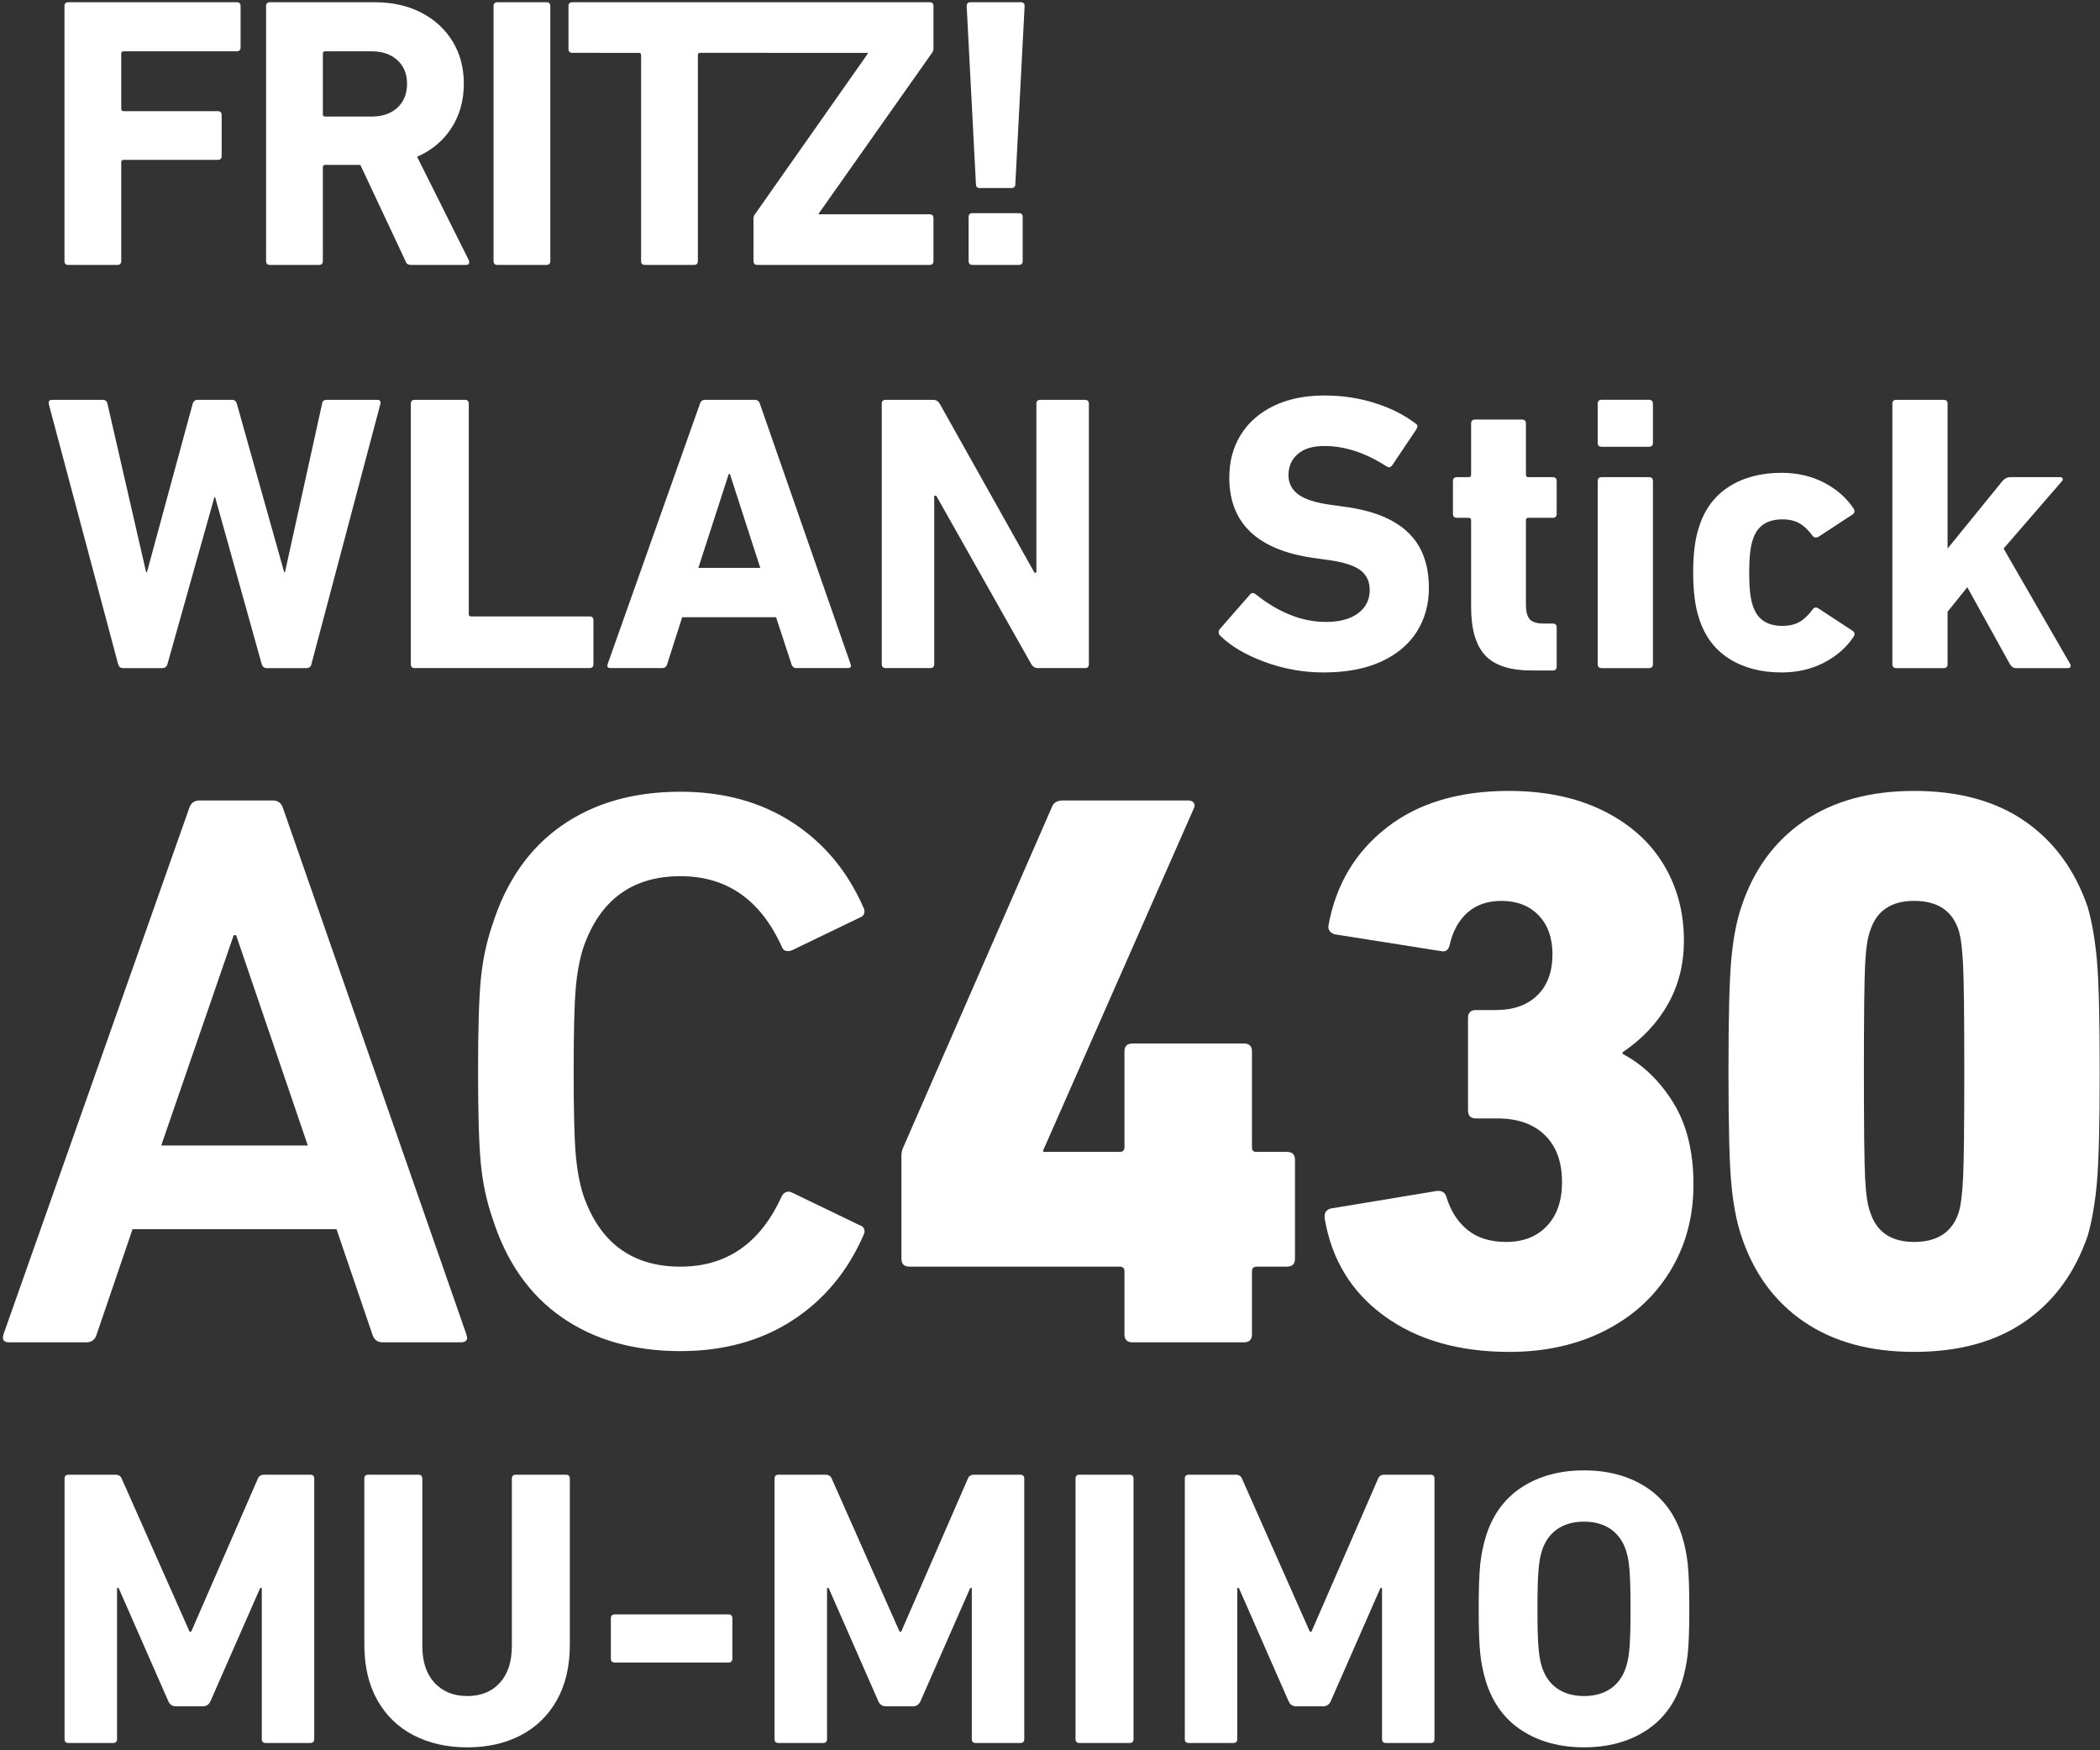
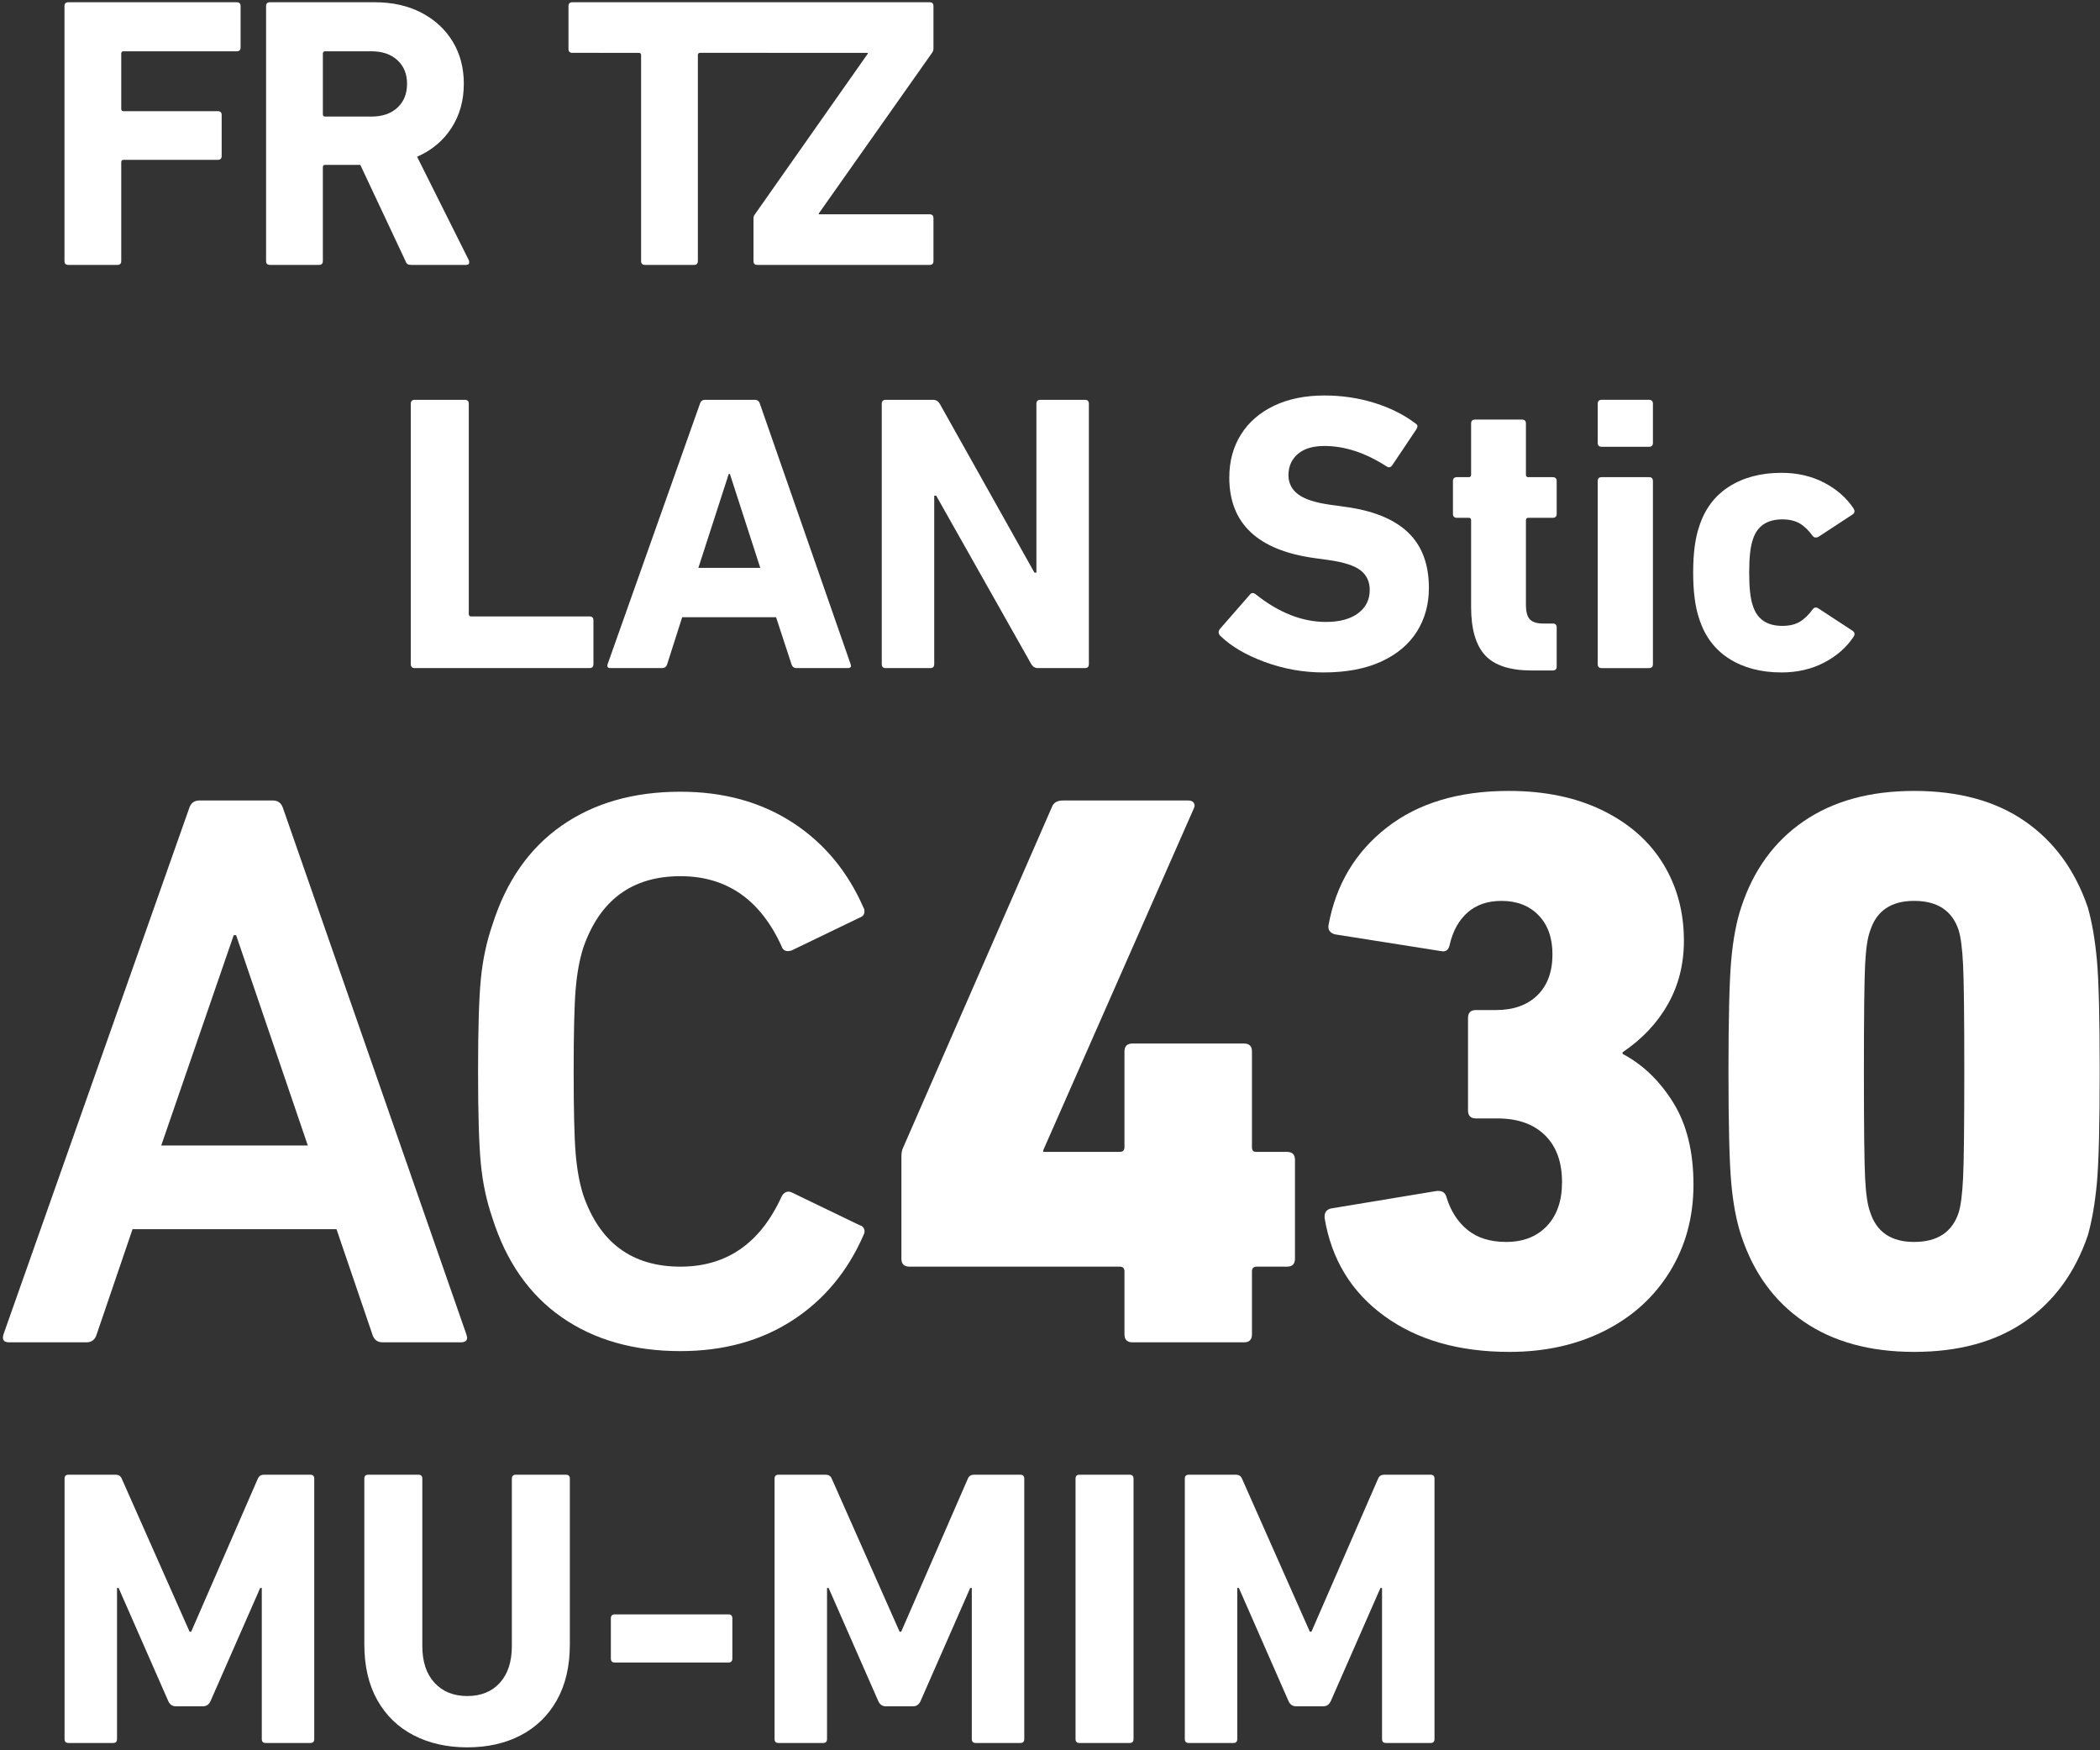
<svg xmlns="http://www.w3.org/2000/svg" version="1.1" id="Ebene_1" x="0px" y="0px" viewBox="0 0 799.3 666" xml:space="preserve" width="799.3" height="666">
  <rect x="0" y="0" width="799.3" height="666" fill="#333333" stroke="none" />
  <defs id="defs37">
    <clipPath id="clipPath806">
      <path d="M 235.275,190.579 H 391.258 V 320.316 H 235.275 Z" id="path804" />
    </clipPath>
  </defs>
  <style type="text/css" id="style2">
	.st0{fill:#FFFFFF;}
	.st1{fill:#BCE4F7;}
</style>
  <title id="title4">Schriftzug_WLAN_Stick_AC430MUMIMO</title>
  <g id="g800" transform="matrix(5.119,0,0,-5.119,-1203.661,1640.54)">
    <g id="g802" clip-path="url(#clipPath806)">
      <g id="g808" transform="translate(249.967,260.971)">
        <path d="m 0,0 h 5.45 c 0.394,0 0.652,-0.198 0.77,-0.593 l 13.625,-39.096 0.059,-0.238 c 0,-0.236 -0.158,-0.355 -0.474,-0.355 h -5.805 c -0.396,0 -0.652,0.197 -0.77,0.593 l -2.666,7.819 H -4.976 l -2.666,-7.819 c -0.118,-0.396 -0.375,-0.593 -0.77,-0.593 h -5.746 c -0.395,0 -0.533,0.197 -0.414,0.593 L -0.77,-0.593 C -0.651,-0.198 -0.395,0 0,0 M 2.725,-10.012 H 2.547 L -2.843,-25.65 H 8.056 Z" style="fill:#ffffff;fill-opacity:1;fill-rule:nonzero;stroke:none" id="path810" />
      </g>
      <g id="g812" transform="translate(270.889,233.958)">
        <path d="m 0,0 c -0.139,1.421 -0.207,3.711 -0.207,6.87 0,3.159 0.068,5.45 0.207,6.872 0.138,1.422 0.424,2.765 0.859,4.029 1.026,3.238 2.744,5.696 5.153,7.375 2.409,1.679 5.351,2.518 8.827,2.518 3.199,0 5.973,-0.761 8.323,-2.281 2.349,-1.521 4.116,-3.643 5.302,-6.368 0.038,-0.04 0.059,-0.119 0.059,-0.238 0,-0.236 -0.118,-0.394 -0.356,-0.473 l -5.035,-2.428 c -0.08,-0.04 -0.179,-0.061 -0.296,-0.061 -0.238,0 -0.396,0.12 -0.474,0.356 -1.58,3.475 -4.087,5.214 -7.523,5.214 -3.594,0 -6.003,-1.778 -7.227,-5.332 C 7.335,15.184 7.148,14.156 7.049,12.972 6.95,11.787 6.901,9.754 6.901,6.87 c 0,-2.883 0.049,-4.917 0.148,-6.1 0.099,-1.185 0.286,-2.213 0.563,-3.082 1.224,-3.553 3.633,-5.331 7.227,-5.331 3.436,0 5.943,1.739 7.523,5.213 0.078,0.159 0.187,0.268 0.325,0.326 0.139,0.06 0.287,0.049 0.445,-0.03 l 5.035,-2.428 c 0.158,-0.04 0.266,-0.128 0.325,-0.266 0.061,-0.14 0.05,-0.287 -0.028,-0.445 -1.186,-2.725 -2.953,-4.848 -5.302,-6.368 -2.35,-1.52 -5.124,-2.281 -8.323,-2.281 -3.476,0 -6.418,0.84 -8.827,2.518 C 3.603,-9.727 1.885,-7.268 0.859,-4.028 0.424,-2.766 0.138,-1.423 0,0" style="fill:#ffffff;fill-opacity:1;fill-rule:nonzero;stroke:none" id="path814" />
      </g>
      <g id="g816" transform="translate(302.16,226.909)">
        <path d="m 0,0 v 7.583 c 0,0.274 0.039,0.493 0.119,0.651 l 11.077,25.354 c 0.118,0.316 0.394,0.474 0.829,0.474 h 9.3 c 0.198,0 0.336,-0.06 0.415,-0.178 0.078,-0.118 0.078,-0.258 0,-0.415 L 10.544,8.057 v -0.12 h 5.687 c 0.237,0 0.354,0.12 0.354,0.356 v 7.109 c 0,0.394 0.199,0.592 0.594,0.592 h 8.293 c 0.395,0 0.592,-0.198 0.592,-0.592 V 8.293 c 0,-0.236 0.098,-0.356 0.297,-0.356 h 2.31 c 0.394,0 0.592,-0.197 0.592,-0.592 V 0 c 0,-0.396 -0.198,-0.593 -0.592,-0.593 h -2.252 c -0.236,0 -0.355,-0.118 -0.355,-0.355 v -4.679 c 0,-0.396 -0.197,-0.593 -0.592,-0.593 h -8.293 c -0.395,0 -0.594,0.197 -0.594,0.593 v 4.679 c 0,0.237 -0.117,0.355 -0.354,0.355 H 0.592 C 0.197,-0.593 0,-0.396 0,0" style="fill:#ffffff;fill-opacity:1;fill-rule:nonzero;stroke:none" id="path818" />
      </g>
      <g id="g820" transform="translate(333.626,230.048)">
        <path d="m 0,0 c 0,0.315 0.158,0.513 0.474,0.593 l 7.88,1.303 h 0.117 c 0.315,0 0.513,-0.159 0.593,-0.474 0.315,-1.028 0.838,-1.836 1.569,-2.43 0.731,-0.592 1.688,-0.888 2.873,-0.888 1.265,0 2.271,0.395 3.021,1.184 0.75,0.79 1.126,1.876 1.126,3.26 0,1.5 -0.424,2.665 -1.274,3.494 -0.849,0.829 -2.024,1.244 -3.525,1.244 h -1.599 c -0.395,0 -0.592,0.197 -0.592,0.593 v 6.872 c 0,0.394 0.197,0.592 0.592,0.592 h 1.481 c 1.303,0 2.33,0.365 3.081,1.095 0.749,0.731 1.125,1.748 1.125,3.05 0,1.225 -0.346,2.193 -1.037,2.904 -0.691,0.711 -1.609,1.066 -2.754,1.066 -1.028,0 -1.866,-0.286 -2.518,-0.859 C 9.981,22.025 9.538,21.226 9.3,20.199 9.221,19.805 9.005,19.646 8.648,19.726 l -7.877,1.245 c -0.159,0.038 -0.288,0.118 -0.386,0.236 -0.099,0.118 -0.128,0.275 -0.089,0.474 0.553,3.001 1.994,5.41 4.325,7.228 2.33,1.816 5.35,2.725 9.064,2.725 2.684,0 5.014,-0.486 6.989,-1.452 1.975,-0.969 3.475,-2.291 4.502,-3.97 1.027,-1.678 1.54,-3.583 1.54,-5.716 0,-1.738 -0.395,-3.308 -1.185,-4.71 -0.79,-1.401 -1.915,-2.597 -3.376,-3.584 v -0.117 c 1.501,-0.791 2.755,-1.995 3.762,-3.613 1.007,-1.621 1.51,-3.655 1.51,-6.104 0,-2.408 -0.583,-4.56 -1.748,-6.456 -1.164,-1.895 -2.783,-3.366 -4.857,-4.412 -2.073,-1.047 -4.433,-1.57 -7.078,-1.57 -3.753,0 -6.853,0.887 -9.301,2.666 C 1.994,-5.628 0.513,-3.199 0,-0.118 Z" style="fill:#ffffff;fill-opacity:1;fill-rule:nonzero;stroke:none" id="path822" />
      </g>
      <g id="g824" transform="translate(363.862,232.536)">
        <path d="m 0,0 c -0.139,1.54 -0.207,4.305 -0.207,8.293 0,3.989 0.068,6.753 0.207,8.293 0.138,1.541 0.385,2.845 0.74,3.911 0.907,2.763 2.459,4.897 4.651,6.398 2.191,1.501 4.925,2.251 8.204,2.251 3.317,0 6.062,-0.75 8.234,-2.251 2.172,-1.501 3.732,-3.635 4.68,-6.398 0.315,-1.106 0.542,-2.42 0.68,-3.939 0.139,-1.522 0.207,-4.276 0.207,-8.265 0,-3.988 -0.068,-6.742 -0.207,-8.264 -0.138,-1.519 -0.365,-2.833 -0.68,-3.938 -0.948,-2.765 -2.508,-4.898 -4.68,-6.398 -2.172,-1.501 -4.917,-2.251 -8.234,-2.251 -3.279,0 -6.013,0.75 -8.204,2.251 -2.192,1.5 -3.744,3.633 -4.651,6.398 C 0.385,-2.844 0.138,-1.54 0,0 m 13.595,-4.384 c 1.737,0 2.842,0.732 3.317,2.193 0.158,0.512 0.267,1.372 0.326,2.577 0.06,1.203 0.089,3.84 0.089,7.907 0,4.068 -0.029,6.703 -0.089,7.908 -0.059,1.205 -0.168,2.065 -0.326,2.577 -0.475,1.461 -1.58,2.193 -3.317,2.193 -1.699,0 -2.784,-0.732 -3.258,-2.193 C 10.139,18.266 10.011,17.416 9.952,16.231 9.893,15.046 9.863,12.4 9.863,8.293 c 0,-4.107 0.03,-6.753 0.089,-7.938 0.059,-1.184 0.187,-2.034 0.385,-2.546 0.474,-1.461 1.559,-2.193 3.258,-2.193" style="fill:#ffffff;fill-opacity:1;fill-rule:nonzero;stroke:none" id="path826" />
      </g>
      <g id="g828" transform="translate(240.217,320.314)">
        <path d="m 0,0 h 12.521 c 0.191,0 0.287,-0.096 0.287,-0.287 V -3.36 c 0,-0.191 -0.096,-0.287 -0.287,-0.287 H 4.106 c -0.114,0 -0.172,-0.057 -0.172,-0.172 v -4.107 c 0,-0.115 0.058,-0.172 0.172,-0.172 h 7.007 c 0.192,0 0.288,-0.096 0.288,-0.287 v -3.045 c 0,-0.191 -0.096,-0.287 -0.288,-0.287 H 4.106 c -0.114,0 -0.172,-0.057 -0.172,-0.172 v -7.351 c 0,-0.192 -0.096,-0.288 -0.287,-0.288 H 0 c -0.191,0 -0.287,0.096 -0.287,0.288 V -0.287 C -0.287,-0.096 -0.191,0 0,0" style="fill:#ffffff;fill-opacity:1;fill-rule:nonzero;stroke:none" id="path830" />
      </g>
      <g id="g832" transform="translate(265.445,300.844)">
        <path d="m 0,0 c -0.067,0.038 -0.12,0.115 -0.158,0.23 l -3.36,7.15 h -2.613 c -0.115,0 -0.172,-0.057 -0.172,-0.172 V 0.23 c 0,-0.192 -0.096,-0.287 -0.287,-0.287 h -3.648 c -0.191,0 -0.287,0.095 -0.287,0.287 v 18.953 c 0,0.191 0.096,0.287 0.287,0.287 h 7.783 c 1.321,0 2.479,-0.258 3.474,-0.775 0.995,-0.517 1.771,-1.231 2.326,-2.14 0.556,-0.909 0.833,-1.957 0.833,-3.144 0,-1.245 -0.306,-2.341 -0.919,-3.288 C 2.646,9.175 1.795,8.462 0.704,7.983 L 4.552,0.287 C 4.571,0.249 4.58,0.201 4.58,0.144 4.58,0.01 4.504,-0.057 4.351,-0.057 H 0.273 C 0.158,-0.057 0.067,-0.038 0,0 m -0.761,11.631 c 0.478,0.44 0.718,1.033 0.718,1.78 0,0.727 -0.24,1.311 -0.718,1.752 -0.479,0.44 -1.12,0.66 -1.924,0.66 h -3.446 c -0.115,0 -0.172,-0.057 -0.172,-0.172 v -4.509 c 0,-0.115 0.057,-0.172 0.172,-0.172 h 3.446 c 0.804,0 1.445,0.22 1.924,0.661" style="fill:#ffffff;fill-opacity:1;fill-rule:nonzero;stroke:none" id="path834" />
      </g>
      <g id="g836" transform="translate(272.121,320.314)">
-         <path d="M 0,0 H 3.647 C 3.838,0 3.934,-0.096 3.934,-0.287 V -19.24 c 0,-0.192 -0.096,-0.288 -0.287,-0.288 H 0 c -0.191,0 -0.287,0.096 -0.287,0.288 V -0.287 C -0.287,-0.096 -0.191,0 0,0" style="fill:#ffffff;fill-opacity:1;fill-rule:nonzero;stroke:none" id="path838" />
-       </g>
+         </g>
      <g id="g840" transform="translate(277.405,320.027)">
        <path d="M 0,0 C 0,0.191 0.096,0.287 0.287,0.287 H 26.85 c 0.192,0 0.288,-0.096 0.288,-0.287 v -3.159 c 0,-0.096 -0.029,-0.192 -0.086,-0.287 l -8.444,-11.975 v -0.057 h 8.242 c 0.192,0 0.288,-0.096 0.288,-0.288 v -3.187 c 0,-0.192 -0.096,-0.287 -0.288,-0.287 H 14.044 c -0.192,0 -0.288,0.095 -0.288,0.287 v 3.159 c 0,0.115 0.028,0.21 0.086,0.287 l 8.415,11.975 v 0.057 H 9.793 c -0.115,0 -0.173,-0.057 -0.173,-0.172 v -15.306 c 0,-0.192 -0.096,-0.287 -0.287,-0.287 H 5.687 c -0.192,0 -0.288,0.095 -0.288,0.287 v 15.306 c 0,0.115 -0.057,0.172 -0.172,0.172 H 0.287 C 0.096,-3.475 0,-3.379 0,-3.188 Z" style="fill:#ffffff;fill-opacity:1;fill-rule:nonzero;stroke:none" id="path842" />
      </g>
      <g id="g844" transform="translate(307.701,306.789)">
-         <path d="m 0,0 -0.689,13.238 c 0,0.192 0.096,0.288 0.287,0.288 h 3.733 c 0.192,0 0.288,-0.096 0.288,-0.288 L 2.929,0 c 0,-0.192 -0.096,-0.287 -0.287,-0.287 H 0.287 C 0.096,-0.287 0,-0.192 0,0 m -0.258,-2.154 h 3.446 c 0.191,0 0.287,-0.096 0.287,-0.287 v -3.274 c 0,-0.191 -0.096,-0.287 -0.287,-0.287 h -3.446 c -0.192,0 -0.287,0.096 -0.287,0.287 v 3.274 c 0,0.191 0.095,0.287 0.287,0.287" style="fill:#ffffff;fill-opacity:1;fill-rule:nonzero;stroke:none" id="path846" />
-       </g>
+         </g>
      <g id="g848" transform="translate(254.595,271.106)">
-         <path d="M 0,0 -3.461,12.406 H -3.52 L -7.01,0 c -0.059,-0.196 -0.186,-0.294 -0.381,-0.294 h -2.933 c -0.176,0 -0.293,0.098 -0.352,0.294 l -5.162,19.357 v 0.089 c 0,0.136 0.078,0.205 0.234,0.205 h 3.784 c 0.195,0 0.313,-0.098 0.352,-0.294 L -8.594,6.833 h 0.059 l 3.402,12.524 c 0.059,0.196 0.186,0.294 0.381,0.294 H -2.2 c 0.176,0 0.294,-0.098 0.352,-0.294 L 1.672,6.833 H 1.73 l 2.758,12.524 c 0.019,0.196 0.136,0.294 0.351,0.294 h 3.755 c 0.195,0 0.273,-0.098 0.234,-0.294 L 3.696,0 C 3.656,-0.196 3.529,-0.294 3.314,-0.294 H 0.381 C 0.186,-0.294 0.059,-0.196 0,0" style="fill:#ffffff;fill-opacity:1;fill-rule:nonzero;stroke:none" id="path850" />
-       </g>
+         </g>
      <g id="g852" transform="translate(265.974,290.757)">
        <path d="M 0,0 H 3.725 C 3.92,0 4.018,-0.098 4.018,-0.294 v -15.632 c 0,-0.118 0.059,-0.176 0.176,-0.176 h 8.799 c 0.196,0 0.294,-0.098 0.294,-0.294 v -3.255 c 0,-0.196 -0.098,-0.293 -0.294,-0.293 H 0 c -0.196,0 -0.293,0.097 -0.293,0.293 V -0.294 C -0.293,-0.098 -0.196,0 0,0" style="fill:#ffffff;fill-opacity:1;fill-rule:nonzero;stroke:none" id="path854" />
      </g>
      <g id="g856" transform="translate(287.56,290.757)">
        <path d="m 0,0 h 3.696 c 0.195,0 0.323,-0.098 0.382,-0.294 l 6.744,-19.357 0.031,-0.117 c 0,-0.117 -0.079,-0.176 -0.235,-0.176 H 6.805 c -0.196,0 -0.322,0.097 -0.381,0.293 l -1.144,3.49 h -6.981 l -1.114,-3.49 c -0.059,-0.196 -0.187,-0.293 -0.382,-0.293 h -3.841 c -0.197,0 -0.265,0.097 -0.206,0.293 l 6.863,19.357 C -0.322,-0.098 -0.195,0 0,0 M 1.848,-5.514 H 1.76 l -2.258,-6.98 h 4.604 z" style="fill:#ffffff;fill-opacity:1;fill-rule:nonzero;stroke:none" id="path858" />
      </g>
      <g id="g860" transform="translate(300.993,290.757)">
        <path d="m 0,0 h 3.519 c 0.215,0 0.382,-0.098 0.499,-0.294 l 7.039,-12.552 h 0.147 v 12.552 c 0,0.196 0.097,0.294 0.293,0.294 h 3.316 c 0.193,0 0.292,-0.098 0.292,-0.294 v -19.357 c 0,-0.196 -0.099,-0.293 -0.292,-0.293 h -3.492 c -0.215,0 -0.381,0.097 -0.498,0.293 L 3.754,-7.127 H 3.607 v -12.524 c 0,-0.196 -0.098,-0.293 -0.293,-0.293 H 0 c -0.196,0 -0.294,0.097 -0.294,0.293 V -0.294 C -0.294,-0.098 -0.196,0 0,0" style="fill:#ffffff;fill-opacity:1;fill-rule:nonzero;stroke:none" id="path862" />
      </g>
      <g id="g864" transform="translate(329.179,271.267)">
        <path d="m 0,0 c -1.408,0.518 -2.512,1.168 -3.314,1.95 -0.078,0.078 -0.117,0.166 -0.117,0.264 0,0.078 0.029,0.156 0.087,0.235 L -1.114,5 c 0.117,0.157 0.264,0.166 0.44,0.03 1.72,-1.369 3.461,-2.053 5.22,-2.053 1.016,0 1.814,0.215 2.391,0.645 0.576,0.43 0.865,1.007 0.865,1.73 0,0.626 -0.23,1.115 -0.689,1.467 C 6.653,7.171 5.856,7.425 4.722,7.582 L 3.667,7.728 c -4.205,0.587 -6.307,2.581 -6.307,5.983 0,1.212 0.289,2.279 0.866,3.198 0.576,0.918 1.397,1.632 2.462,2.141 1.067,0.508 2.313,0.762 3.741,0.762 1.31,0 2.557,-0.186 3.739,-0.557 1.184,-0.372 2.196,-0.88 3.037,-1.525 0.097,-0.059 0.146,-0.128 0.146,-0.206 0,-0.058 -0.029,-0.136 -0.088,-0.235 L 9.474,14.621 C 9.356,14.464 9.219,14.435 9.063,14.533 c -1.564,1.016 -3.108,1.525 -4.634,1.525 -0.86,0 -1.52,-0.201 -1.98,-0.601 -0.46,-0.401 -0.689,-0.924 -0.689,-1.569 0,-0.587 0.239,-1.062 0.719,-1.423 0.478,-0.362 1.276,-0.621 2.39,-0.777 l 1.056,-0.147 c 2.092,-0.274 3.661,-0.904 4.707,-1.892 1.046,-0.987 1.569,-2.371 1.569,-4.15 0,-1.212 -0.298,-2.293 -0.894,-3.241 C 10.71,1.31 9.826,0.567 8.653,0.029 7.479,-0.508 6.052,-0.777 4.371,-0.777 2.865,-0.777 1.408,-0.518 0,0" style="fill:#ffffff;fill-opacity:1;fill-rule:nonzero;stroke:none" id="path866" />
      </g>
      <g id="g868" transform="translate(345.56,271.765)">
        <path d="m 0,0 c -0.694,0.752 -1.041,1.95 -1.041,3.593 v 6.452 c 0,0.118 -0.06,0.176 -0.177,0.176 h -0.88 c -0.195,0 -0.294,0.098 -0.294,0.293 v 2.435 c 0,0.195 0.099,0.293 0.294,0.293 h 0.88 c 0.117,0 0.177,0.059 0.177,0.176 v 3.813 c 0,0.195 0.097,0.293 0.293,0.293 h 3.489 c 0.197,0 0.294,-0.098 0.294,-0.293 v -3.813 c 0,-0.117 0.059,-0.176 0.176,-0.176 h 1.818 c 0.196,0 0.293,-0.098 0.293,-0.293 v -2.435 c 0,-0.195 -0.097,-0.293 -0.293,-0.293 H 3.211 c -0.117,0 -0.176,-0.058 -0.176,-0.176 V 3.768 C 3.035,3.241 3.133,2.874 3.328,2.669 3.523,2.463 3.856,2.361 4.325,2.361 h 0.704 c 0.196,0 0.293,-0.099 0.293,-0.293 V -0.836 C 5.322,-1.032 5.225,-1.13 5.029,-1.13 H 3.475 C 1.852,-1.13 0.693,-0.753 0,0" style="fill:#ffffff;fill-opacity:1;fill-rule:nonzero;stroke:none" id="path870" />
      </g>
      <g id="g872" transform="translate(353.933,287.56)">
        <path d="m 0,0 v 2.903 c 0,0.196 0.097,0.294 0.293,0.294 h 3.52 c 0.195,0 0.292,-0.098 0.292,-0.294 V 0 c 0,-0.196 -0.097,-0.294 -0.292,-0.294 H 0.293 C 0.097,-0.294 0,-0.196 0,0 m 0,-16.454 v 13.609 c 0,0.195 0.097,0.293 0.293,0.293 h 3.52 c 0.195,0 0.292,-0.098 0.292,-0.293 v -13.609 c 0,-0.196 -0.097,-0.294 -0.292,-0.294 H 0.293 C 0.097,-16.748 0,-16.65 0,-16.454" style="fill:#ffffff;fill-opacity:1;fill-rule:nonzero;stroke:none" id="path874" />
      </g>
      <g id="g876" transform="translate(363.699,271.516)">
        <path d="m 0,0 c -1.075,0.684 -1.818,1.681 -2.229,2.992 -0.292,0.86 -0.44,1.994 -0.44,3.402 0,1.427 0.148,2.561 0.44,3.402 0.411,1.31 1.154,2.307 2.229,2.992 1.075,0.684 2.376,1.026 3.901,1.026 1.173,0 2.23,-0.244 3.168,-0.732 0.939,-0.49 1.671,-1.135 2.2,-1.936 0.039,-0.079 0.058,-0.138 0.058,-0.177 0,-0.098 -0.039,-0.175 -0.117,-0.234 L 6.658,9.063 C 6.6,9.024 6.531,9.005 6.453,9.005 6.354,9.005 6.277,9.043 6.219,9.122 5.905,9.551 5.577,9.865 5.236,10.06 4.894,10.255 4.469,10.353 3.96,10.353 2.807,10.353 2.072,9.845 1.761,8.828 1.584,8.32 1.496,7.508 1.496,6.394 1.496,5.28 1.584,4.468 1.761,3.96 2.072,2.943 2.807,2.435 3.96,2.435 c 0.509,0 0.934,0.097 1.276,0.293 0.341,0.195 0.669,0.508 0.983,0.938 0.116,0.156 0.263,0.176 0.439,0.059 L 9.21,2.053 C 9.347,1.936 9.366,1.799 9.269,1.642 8.74,0.84 8.008,0.196 7.069,-0.293 6.131,-0.782 5.074,-1.026 3.901,-1.026 2.376,-1.026 1.075,-0.685 0,0" style="fill:#ffffff;fill-opacity:1;fill-rule:nonzero;stroke:none" id="path878" />
      </g>
      <g id="g880" transform="translate(384.581,271.106)">
-         <path d="M 0,0 -3.167,5.719 -4.634,3.901 V 0 c 0,-0.196 -0.098,-0.294 -0.294,-0.294 h -3.519 c -0.196,0 -0.293,0.098 -0.293,0.294 v 19.357 c 0,0.196 0.097,0.294 0.293,0.294 h 3.519 c 0.196,0 0.294,-0.098 0.294,-0.294 V 8.594 l 4.076,5.015 c 0.177,0.195 0.362,0.293 0.558,0.293 h 3.755 c 0.077,0 0.131,-0.034 0.161,-0.102 C 3.944,13.73 3.93,13.667 3.872,13.609 L -0.47,8.594 4.487,0 c 0.02,-0.02 0.03,-0.059 0.03,-0.117 0,-0.118 -0.059,-0.177 -0.176,-0.177 H 0.439 C 0.264,-0.294 0.117,-0.196 0,0" style="fill:#ffffff;fill-opacity:1;fill-rule:nonzero;stroke:none" id="path882" />
-       </g>
+         </g>
      <g id="g884" transform="translate(240.229,210.847)">
        <path d="m 0,0 h 3.49 c 0.235,0 0.391,-0.098 0.47,-0.294 l 5.044,-11.379 h 0.118 l 4.956,11.379 C 14.157,-0.098 14.313,0 14.548,0 h 3.431 c 0.195,0 0.294,-0.098 0.294,-0.294 v -19.357 c 0,-0.196 -0.099,-0.293 -0.294,-0.293 h -3.314 c -0.196,0 -0.293,0.097 -0.293,0.293 v 11.233 h -0.118 l -3.695,-8.417 c -0.118,-0.255 -0.303,-0.382 -0.557,-0.382 H 7.978 c -0.255,0 -0.44,0.127 -0.557,0.382 L 3.725,-8.418 H 3.608 v -11.233 c 0,-0.196 -0.098,-0.293 -0.294,-0.293 H 0 c -0.195,0 -0.293,0.097 -0.293,0.293 V -0.294 C -0.293,-0.098 -0.195,0 0,0" style="fill:#ffffff;fill-opacity:1;fill-rule:nonzero;stroke:none" id="path886" />
      </g>
      <g id="g888" transform="translate(265.892,191.475)">
        <path d="m 0,0 c -1.154,0.596 -2.053,1.466 -2.698,2.609 -0.646,1.145 -0.968,2.528 -0.968,4.152 v 12.318 c 0,0.194 0.097,0.293 0.293,0.293 h 3.725 c 0.195,0 0.293,-0.099 0.293,-0.293 V 6.643 C 0.645,5.47 0.948,4.556 1.555,3.9 2.16,3.246 2.972,2.918 3.989,2.918 c 1.016,0 1.823,0.328 2.42,0.982 0.596,0.656 0.894,1.57 0.894,2.743 v 12.436 c 0,0.194 0.098,0.293 0.293,0.293 h 3.726 c 0.195,0 0.293,-0.099 0.293,-0.293 V 6.761 C 11.615,5.137 11.292,3.754 10.647,2.609 10.002,1.466 9.107,0.596 7.963,0 6.819,-0.597 5.494,-0.896 3.989,-0.896 2.483,-0.896 1.154,-0.597 0,0" style="fill:#ffffff;fill-opacity:1;fill-rule:nonzero;stroke:none" id="path890" />
      </g>
      <g id="g892" transform="translate(280.556,197.179)">
        <path d="m 0,0 v 2.992 c 0,0.195 0.098,0.293 0.294,0.293 h 8.447 c 0.195,0 0.293,-0.098 0.293,-0.293 L 9.034,0 c 0,-0.196 -0.098,-0.293 -0.293,-0.293 H 0.294 C 0.098,-0.293 0,-0.196 0,0" style="fill:#ffffff;fill-opacity:1;fill-rule:nonzero;stroke:none" id="path894" />
      </g>
      <g id="g896" transform="translate(293.022,210.847)">
        <path d="m 0,0 h 3.49 c 0.234,0 0.391,-0.098 0.469,-0.294 l 5.045,-11.379 h 0.117 l 4.957,11.379 C 14.156,-0.098 14.313,0 14.547,0 h 3.432 c 0.195,0 0.294,-0.098 0.294,-0.294 v -19.357 c 0,-0.196 -0.099,-0.293 -0.294,-0.293 h -3.314 c -0.196,0 -0.294,0.097 -0.294,0.293 v 11.233 h -0.117 l -3.696,-8.417 c -0.117,-0.255 -0.303,-0.382 -0.557,-0.382 H 7.978 c -0.255,0 -0.441,0.127 -0.558,0.382 L 3.724,-8.418 H 3.607 v -11.233 c 0,-0.196 -0.098,-0.293 -0.293,-0.293 H 0 c -0.196,0 -0.294,0.097 -0.294,0.293 V -0.294 C -0.294,-0.098 -0.196,0 0,0" style="fill:#ffffff;fill-opacity:1;fill-rule:nonzero;stroke:none" id="path898" />
      </g>
      <g id="g900" transform="translate(315.401,210.847)">
        <path d="M 0,0 H 3.724 C 3.92,0 4.018,-0.098 4.018,-0.294 v -19.357 c 0,-0.196 -0.098,-0.293 -0.294,-0.293 H 0 c -0.196,0 -0.294,0.097 -0.294,0.293 V -0.294 C -0.294,-0.098 -0.196,0 0,0" style="fill:#ffffff;fill-opacity:1;fill-rule:nonzero;stroke:none" id="path902" />
      </g>
      <g id="g904" transform="translate(323.525,210.847)">
        <path d="m 0,0 h 3.49 c 0.235,0 0.391,-0.098 0.469,-0.294 l 5.045,-11.379 h 0.117 l 4.957,11.379 C 14.156,-0.098 14.313,0 14.548,0 h 3.431 c 0.195,0 0.293,-0.098 0.293,-0.294 v -19.357 c 0,-0.196 -0.098,-0.293 -0.293,-0.293 h -3.314 c -0.196,0 -0.294,0.097 -0.294,0.293 v 11.233 h -0.117 l -3.695,-8.417 c -0.118,-0.255 -0.304,-0.382 -0.558,-0.382 H 7.979 c -0.255,0 -0.442,0.127 -0.559,0.382 L 3.725,-8.418 H 3.607 v -11.233 c 0,-0.196 -0.098,-0.293 -0.293,-0.293 H 0 c -0.196,0 -0.294,0.097 -0.294,0.293 V -0.294 C -0.294,-0.098 -0.196,0 0,0" style="fill:#ffffff;fill-opacity:1;fill-rule:nonzero;stroke:none" id="path906" />
      </g>
      <g id="g908" transform="translate(348.323,191.812)">
-         <path d="m 0,0 c -1.281,0.822 -2.175,2.023 -2.684,3.607 -0.214,0.685 -0.362,1.394 -0.44,2.126 -0.078,0.735 -0.117,1.844 -0.117,3.33 0,1.486 0.039,2.596 0.117,3.329 0.078,0.733 0.226,1.442 0.44,2.127 0.509,1.584 1.403,2.786 2.684,3.607 1.28,0.822 2.812,1.231 4.59,1.231 1.779,0 3.309,-0.409 4.591,-1.231 1.279,-0.821 2.174,-2.023 2.683,-3.607 0.215,-0.685 0.362,-1.394 0.441,-2.127 0.077,-0.733 0.116,-1.843 0.116,-3.329 0,-1.486 -0.039,-2.595 -0.116,-3.33 C 12.226,5.001 12.079,4.292 11.864,3.607 11.355,2.023 10.46,0.822 9.181,0 7.899,-0.821 6.369,-1.231 4.59,-1.231 2.812,-1.231 1.28,-0.821 0,0 m 6.6,3.152 c 0.537,0.382 0.914,0.925 1.129,1.629 0.118,0.352 0.201,0.836 0.25,1.451 0.047,0.617 0.072,1.56 0.072,2.831 0,1.271 -0.025,2.213 -0.072,2.83 -0.049,0.616 -0.132,1.101 -0.25,1.453 -0.215,0.703 -0.592,1.246 -1.129,1.628 -0.538,0.38 -1.208,0.571 -2.01,0.571 -0.802,0 -1.471,-0.191 -2.009,-0.571 C 2.043,14.592 1.666,14.049 1.452,13.346 1.334,12.994 1.251,12.509 1.203,11.893 1.153,11.276 1.129,10.334 1.129,9.063 1.129,7.792 1.153,6.849 1.203,6.232 1.251,5.617 1.334,5.133 1.452,4.781 1.666,4.077 2.043,3.534 2.581,3.152 3.119,2.771 3.788,2.581 4.59,2.581 c 0.802,0 1.472,0.19 2.01,0.571" style="fill:#ffffff;fill-opacity:1;fill-rule:nonzero;stroke:none" id="path910" />
-       </g>
+         </g>
    </g>
  </g>
</svg>